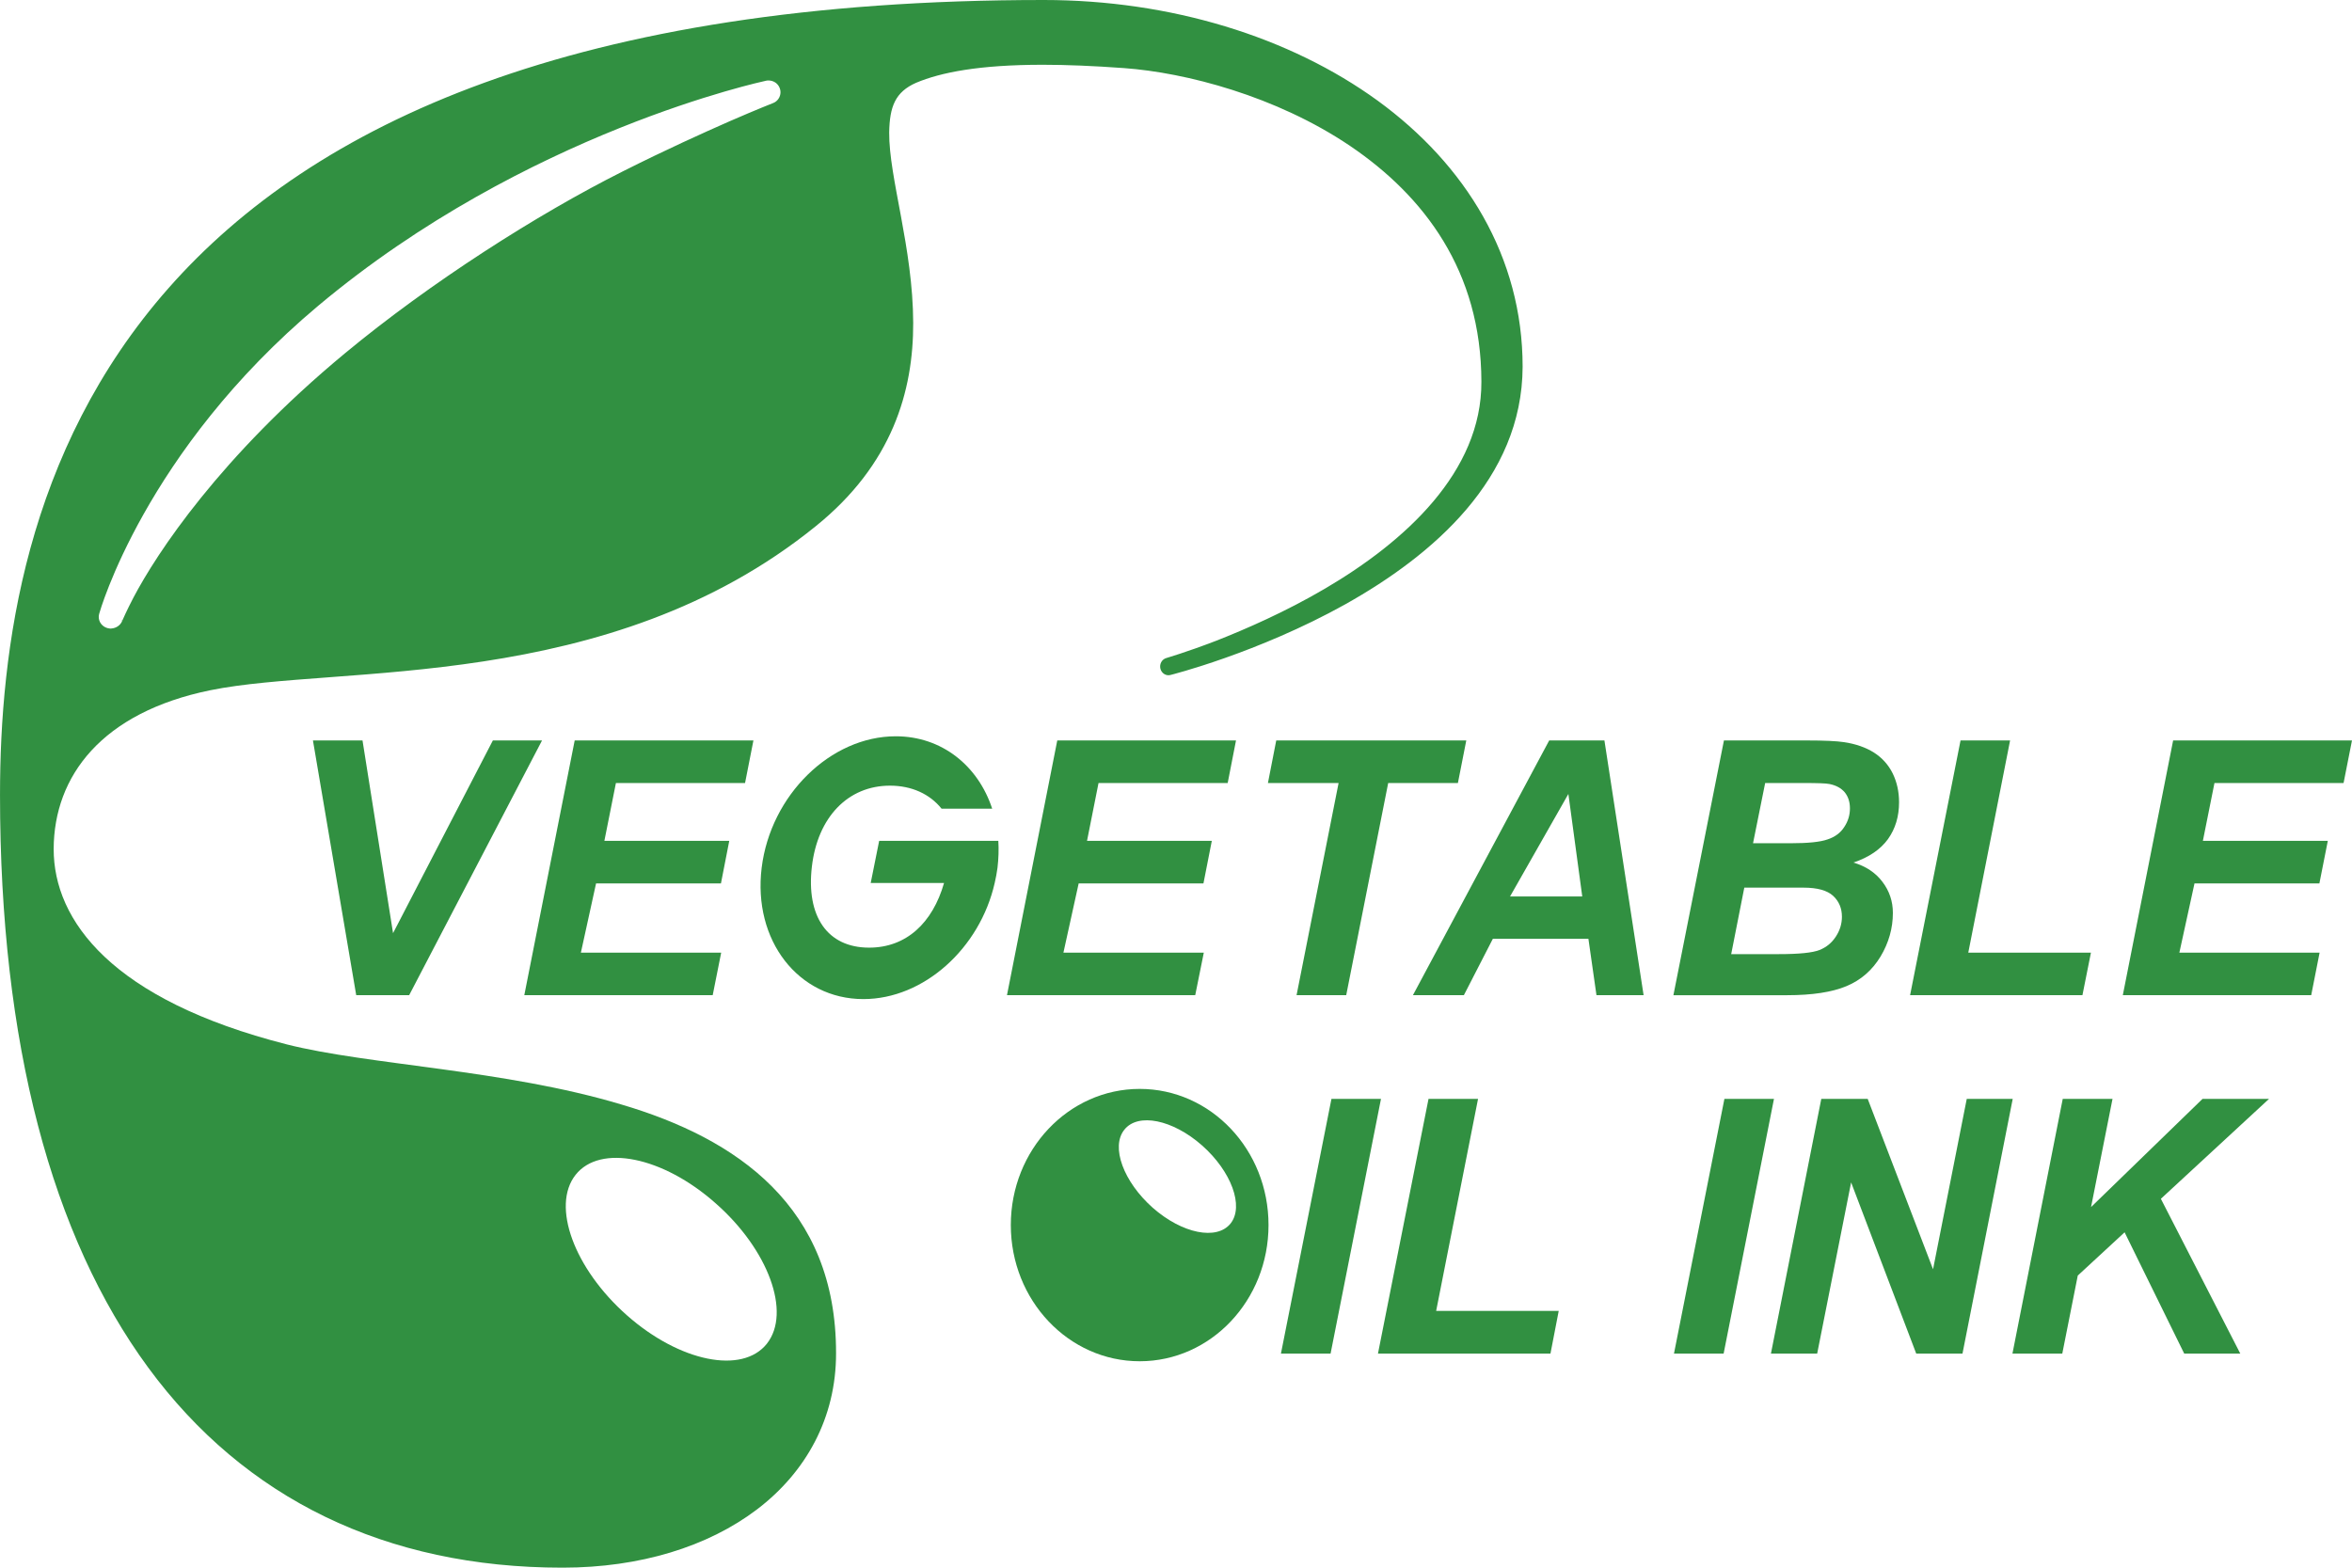
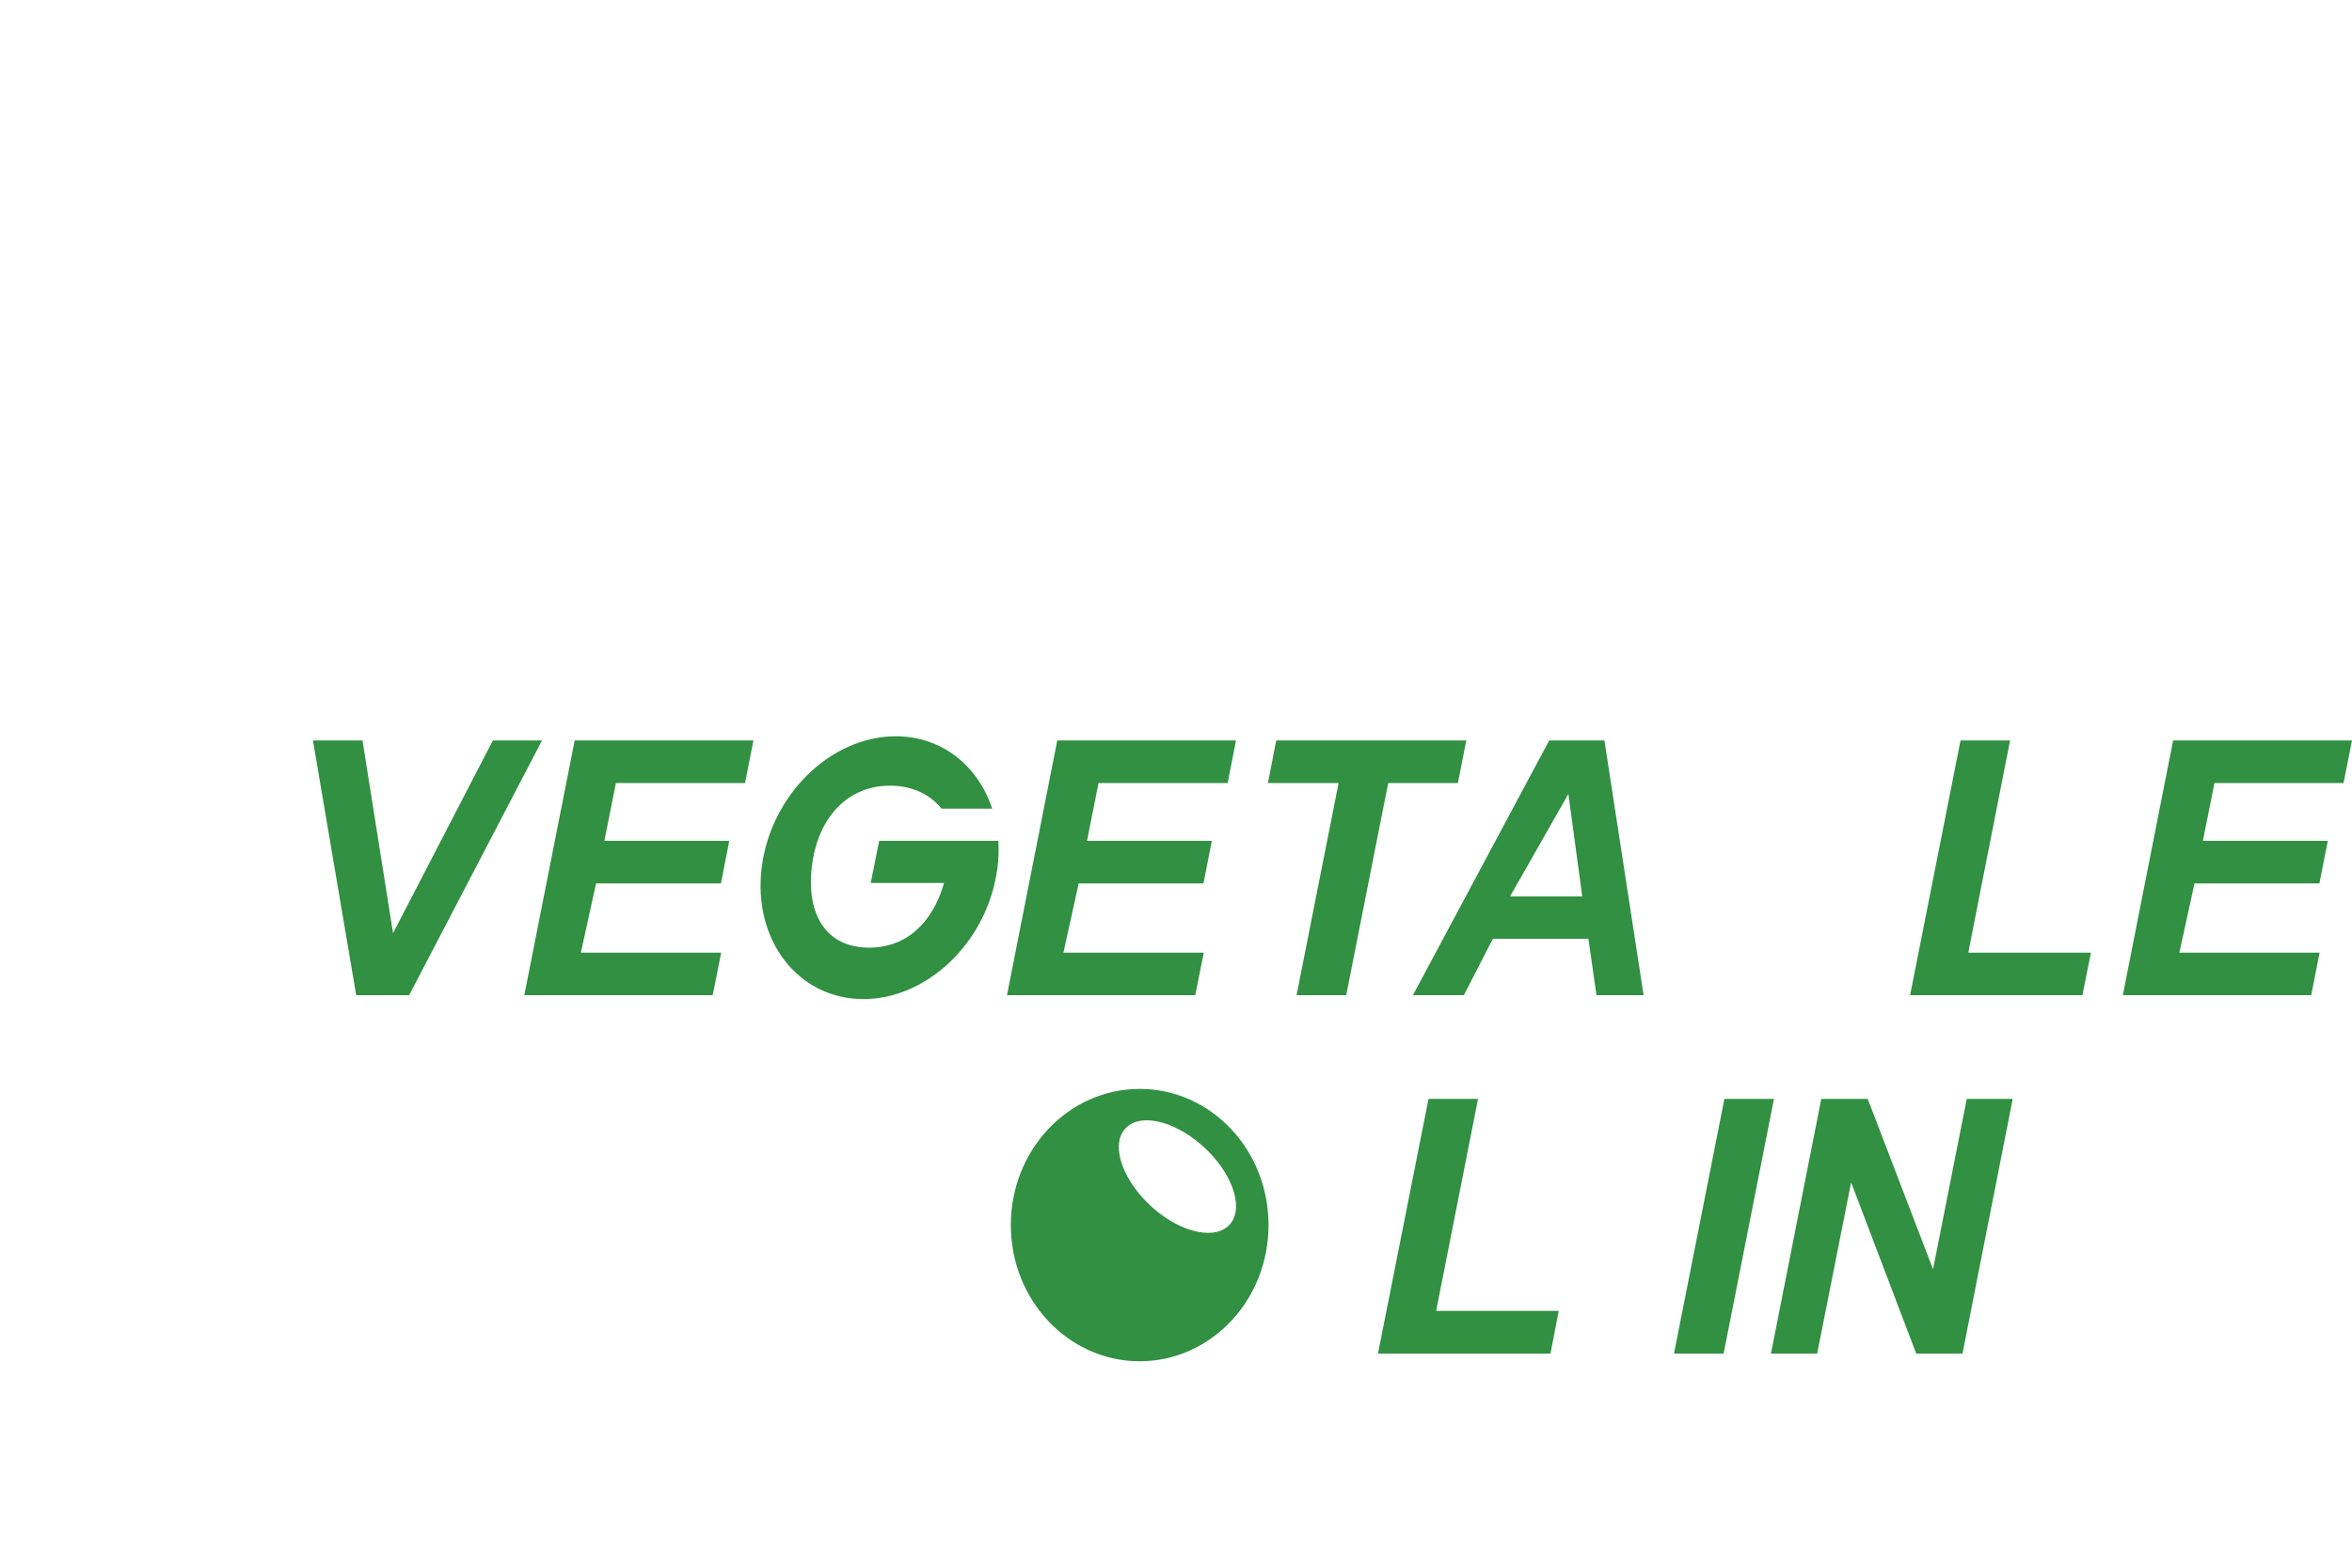
<svg xmlns="http://www.w3.org/2000/svg" id="_レイヤー_2" width="71.995mm" height="47.996mm" viewBox="0 0 204.08 136.053">
  <defs>
    <style>.cls-1{fill:#319041;}</style>
  </defs>
  <g id="_レイヤー_1-2">
    <g>
      <path class="cls-1" d="m98.89,94.503c-6.178,0-11.183,5.289-11.183,11.815s5.006,11.821,11.183,11.821,11.178-5.287,11.178-11.821-4.996-11.815-11.178-11.815Zm7.89,11.674c-1.192,1.499-4.206.886-6.756-1.357-2.54-2.256-3.66-5.281-2.47-6.771,1.181-1.5,4.195-.889,6.744,1.357,2.55,2.255,3.658,5.281,2.482,6.771Z" />
-       <path class="cls-1" d="m53.882,95.846c-10.089-3.025-21.91-3.408-29.018-5.211-15.141-3.863-20.215-10.729-20.208-16.957.024-6.329,4.178-11.853,13.602-13.776,11.142-2.264,34.525.34,52.523-14.234,6.651-5.363,8.47-11.734,8.456-17.643-.019-6.521-2.112-12.608-2.084-16.524.038-2.255.527-3.517,2.332-4.315,2.137-.901,5.474-1.565,10.991-1.565,2.039,0,4.378.094,7.064.29,5.343.388,13.176,2.419,19.588,6.742,6.428,4.346,11.396,10.865,11.41,20.475.035,7.841-6.653,13.897-13.564,17.953-3.436,2.019-6.902,3.53-9.48,4.541-2.591.996-4.293,1.482-4.303,1.49-.38.113-.6.515-.506.92.103.403.488.646.863.55.042-.007,7.578-1.9,15.183-6.137,7.56-4.24,15.35-10.875,15.385-20.614,0-9.537-4.949-17.54-12.58-23.097C111.894,3.186,101.567.005,90.575,0,49.818-.004,27.118,10.842,14.636,24.99,2.153,39.135,0,56.429,0,68.996c0,21.554,4.482,38.293,12.86,49.693,8.364,11.39,20.647,17.363,35.922,17.363h.045c6.698,0,12.589-1.819,16.848-5.048,4.262-3.237,6.876-7.953,6.868-13.56.021-12.721-8.597-18.637-18.662-21.599ZM8.612,53.247c.025-.091,3.941-14.076,18.985-26.699C45.676,11.394,66.389,7.033,66.42,7.017c.09-.028.178-.033.262-.033.417,0,.828.241.982.687.037.106.058.208.058.333,0,.427-.274.801-.629.935-.079.032-1.394.546-3.742,1.566-2.324,1.022-5.584,2.492-9.311,4.368-7.431,3.731-16.708,9.655-24.118,15.795-10.82,8.971-16.319,17.333-18.36,21.224-.588,1.136-.888,1.828-.951,1.974l-.093-.045.081.079c-.171.39-.533.618-.946.647,0,0-.01.006-.042.006-.097,0-.195-.022-.299-.046-.429-.122-.745-.506-.745-.97,0-.098.019-.192.045-.289Zm57.932,63.364c-2.128,2.687-7.565,1.589-12.144-2.457-4.585-4.052-6.586-9.503-4.456-12.196,2.123-2.686,7.56-1.593,12.142,2.465,4.589,4.031,6.584,9.487,4.458,12.187Z" />
      <polygon class="cls-1" points="34.104 80.986 31.454 64.261 27.153 64.261 30.908 86.37 35.501 86.37 47.031 64.261 42.765 64.261 34.104 80.986" />
      <polygon class="cls-1" points="64.647 67.956 65.373 64.261 49.865 64.261 45.492 86.37 61.84 86.37 62.576 82.676 50.402 82.676 51.718 76.672 62.555 76.672 63.277 72.973 52.441 72.973 53.442 67.956 64.647 67.956" />
      <polygon class="cls-1" points="104.453 82.676 92.272 82.676 93.594 76.672 104.421 76.672 105.148 72.973 94.32 72.973 95.318 67.956 106.525 67.956 107.247 64.261 91.738 64.261 87.374 86.37 103.708 86.37 104.453 82.676" />
      <polygon class="cls-1" points="116.809 86.37 120.452 67.956 126.501 67.956 127.228 64.261 110.738 64.261 110.017 67.956 116.148 67.956 112.501 86.37 116.809 86.37" />
      <path class="cls-1" d="m134.423,64.261l-11.826,22.109h4.421l2.514-4.893h8.293l.699,4.893h4.09l-3.4-22.109h-4.79Zm-3.398,13.541l5.061-8.896,1.205,8.896h-6.266Z" />
-       <path class="cls-1" d="m160.221,85.582c1.251-.52,2.238-1.387,2.953-2.569.712-1.192,1.069-2.453,1.069-3.786,0-.999-.299-1.901-.909-2.701-.598-.795-1.444-1.349-2.512-1.668,1.354-.457,2.343-1.139,2.995-2.032.646-.91.963-1.969.963-3.198,0-.915-.186-1.755-.551-2.503-.37-.753-.923-1.361-1.626-1.812-.713-.446-1.585-.756-2.611-.906-.623-.094-1.699-.146-3.255-.146h-7.152l-4.385,22.109h9.874c2.177,0,3.887-.262,5.148-.788Zm-7.061-17.626h3.33c1.2,0,1.959.022,2.269.089.562.119.998.353,1.308.719.295.366.45.829.45,1.392,0,.573-.157,1.112-.487,1.608-.319.506-.804.873-1.454,1.086-.644.227-1.704.332-3.18.332h-3.287l1.052-5.226Zm-2.946,14.85l1.137-5.77h5.139c1.2,0,2.058.24,2.569.713.513.475.763,1.083.763,1.814,0,.599-.173,1.181-.523,1.714-.359.555-.831.939-1.431,1.174-.596.234-1.756.355-3.5.355h-4.155Z" />
      <polygon class="cls-1" points="181.429 82.676 170.786 82.676 174.414 64.261 170.115 64.261 165.737 86.37 180.691 86.37 181.429 82.676" />
      <polygon class="cls-1" points="203.35 67.956 204.08 64.261 188.561 64.261 184.195 86.37 200.542 86.37 201.27 82.676 189.102 82.676 190.414 76.672 201.251 76.672 201.983 72.973 191.143 72.973 192.147 67.956 203.35 67.956" />
-       <polygon class="cls-1" points="115.529 95.367 111.146 117.473 115.453 117.473 119.827 95.367 115.529 95.367" />
      <polygon class="cls-1" points="128.249 95.367 123.952 95.367 119.565 117.473 134.532 117.473 135.248 113.771 124.613 113.771 128.249 95.367" />
      <polygon class="cls-1" points="149.626 95.367 145.25 117.473 149.558 117.473 153.926 95.367 149.626 95.367" />
      <polygon class="cls-1" points="170.654 95.367 167.729 110.156 162.058 95.367 158.032 95.367 153.663 117.473 157.675 117.473 160.62 102.617 166.269 117.473 170.284 117.473 174.642 95.367 170.654 95.367" />
-       <polygon class="cls-1" points="191.113 95.367 181.439 104.758 183.302 95.367 178.983 95.367 174.619 117.473 178.943 117.473 180.286 110.702 184.35 106.948 189.522 117.473 194.387 117.473 187.497 104.04 196.883 95.367 191.113 95.367" />
      <path class="cls-1" d="m76.284,72.973l-.734,3.657h6.364c-.995,3.473-3.277,5.613-6.501,5.613-3.636,0-5.471-2.736-4.968-7.028.499-4.303,3.139-7.03,6.778-7.03,1.877,0,3.449.721,4.474,1.996h4.393c-1.22-3.722-4.365-6.281-8.366-6.281-5.653,0-10.858,5.103-11.635,11.408-.777,6.3,3.178,11.4,8.825,11.4,5.245,0,10.111-4.408,11.395-10.078.103-.431.183-.884.243-1.322.094-.799.118-1.583.071-2.335h-10.34Z" />
    </g>
  </g>
</svg>